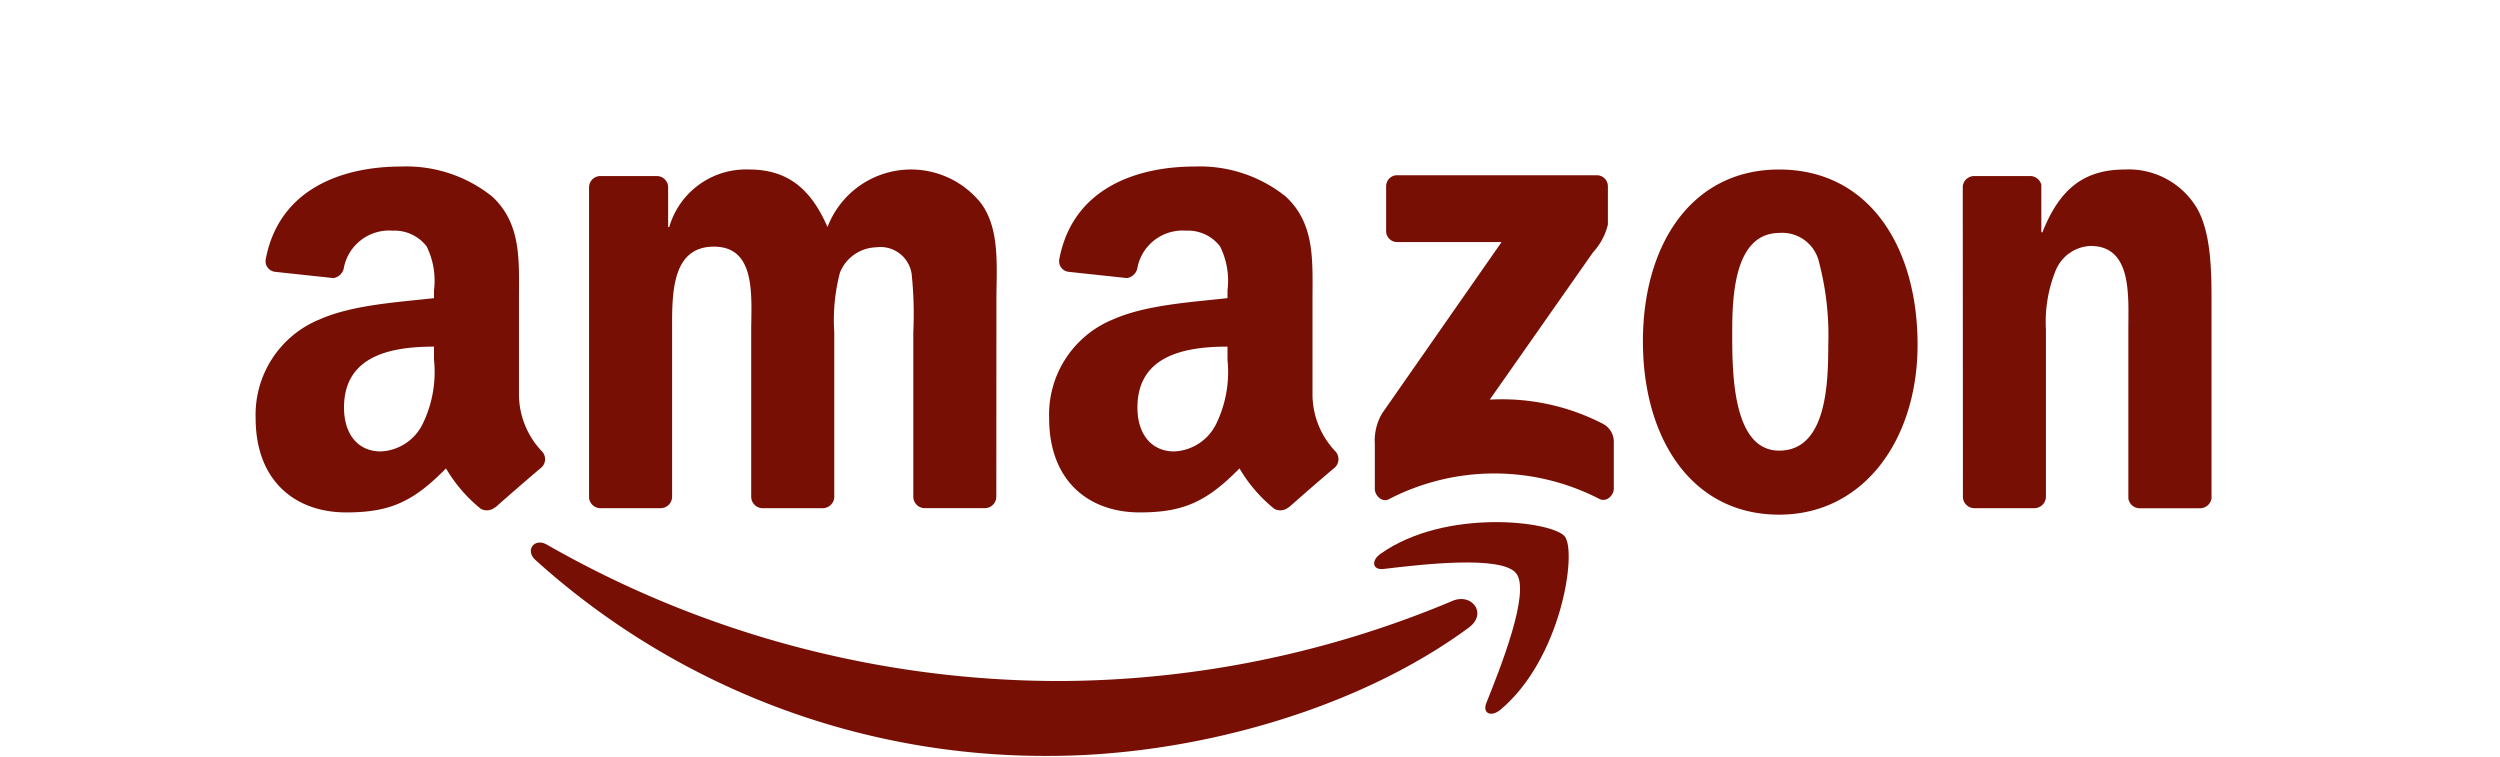
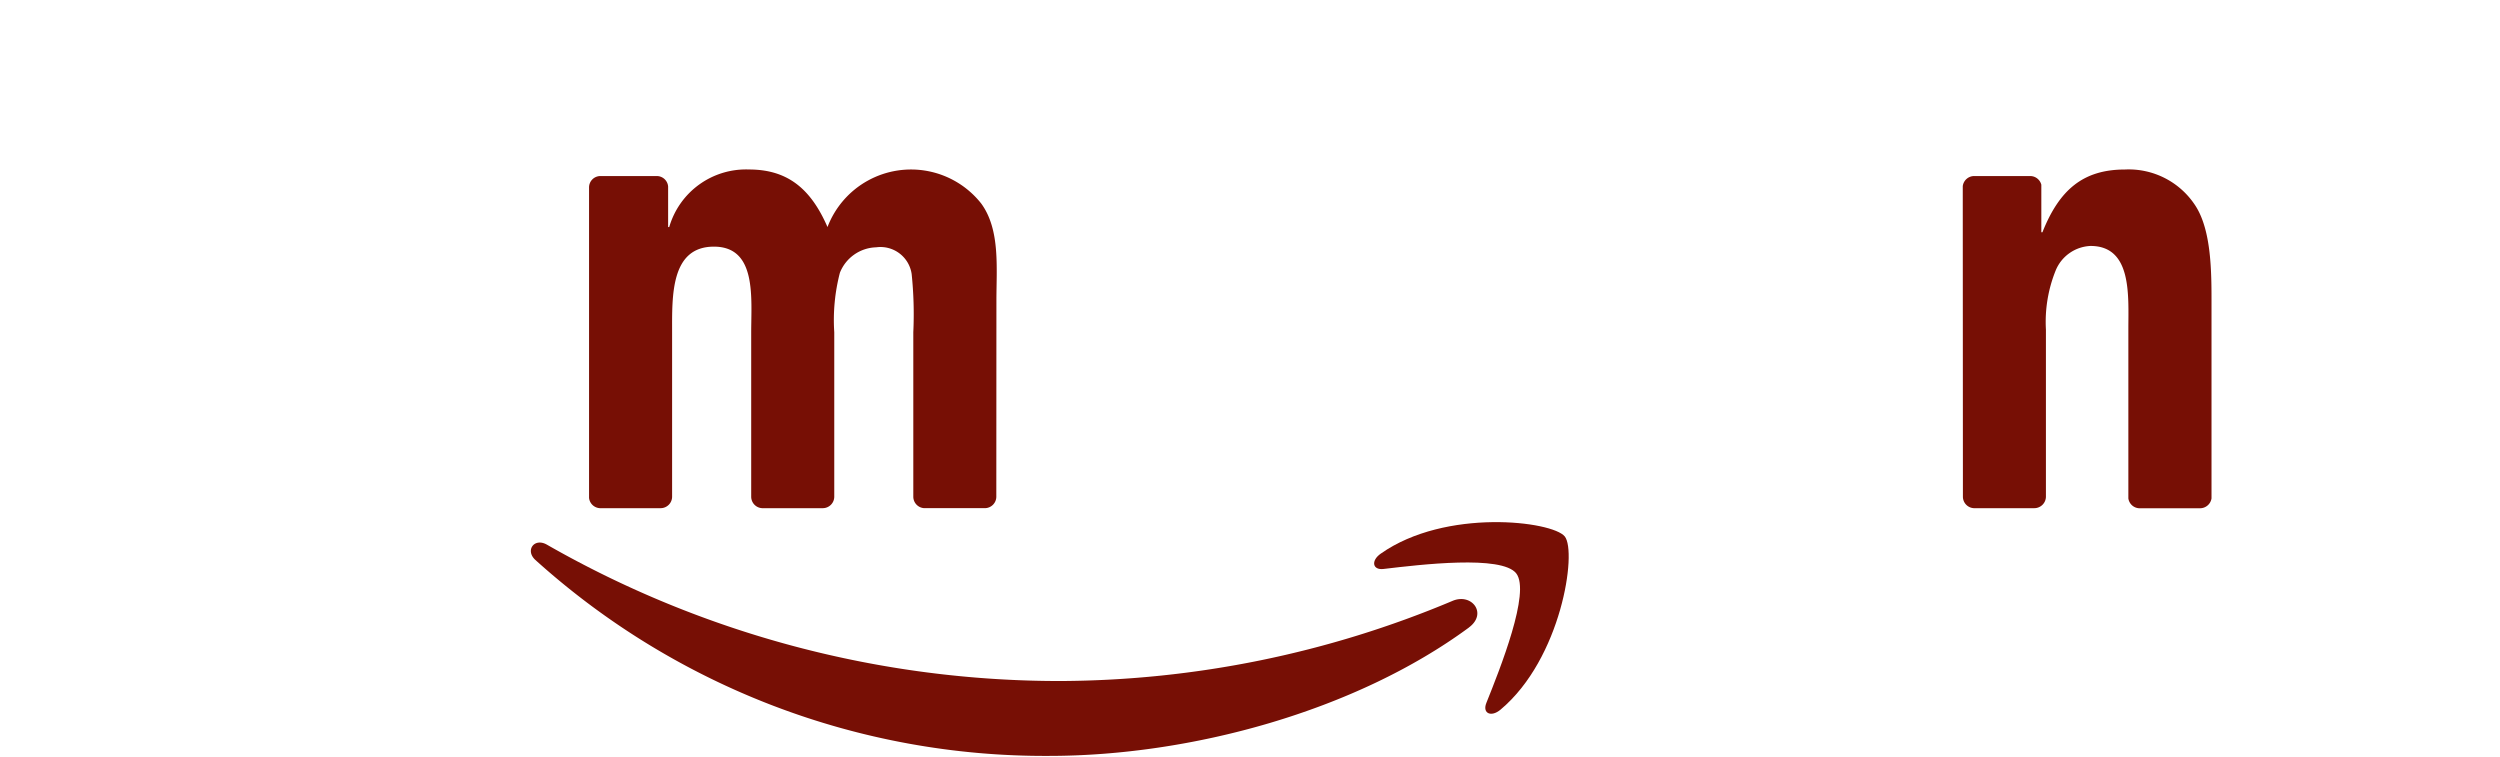
<svg xmlns="http://www.w3.org/2000/svg" width="152" height="46" viewBox="0 0 152 46">
  <defs>
    <clipPath id="clip-path">
      <rect id="Rectangle_1" data-name="Rectangle 1" width="119.164" height="36" fill="#770f05" />
    </clipPath>
    <clipPath id="clip-Custom_Size_1">
      <rect width="152" height="46" />
    </clipPath>
  </defs>
  <g id="Custom_Size_1" data-name="Custom Size – 1" clip-path="url(#clip-Custom_Size_1)">
    <g id="logo-amazon" transform="translate(15.418 10)" clip-path="url(#clip-path)">
      <g id="logo-amazon-2" data-name="logo-amazon" clip-path="url(#clip-path)">
        <g id="Group_1" data-name="Group 1" transform="translate(0.125 0.125)">
          <g id="Amazon_logo">
            <path id="path8" d="M68.3,20.542c-6.91,5.093-16.926,7.811-25.55,7.811a46.235,46.235,0,0,1-31.213-11.91c-.647-.585-.067-1.382.709-.927A62.828,62.828,0,0,0,43.471,23.8a62.1,62.1,0,0,0,23.821-4.871c1.17-.5,2.148.766,1,1.615" transform="translate(5.475 7.481)" fill="#770f05" fill-rule="evenodd" />
            <path id="path10" d="M54.39,17.662c-.88-1.128-5.839-.533-8.065-.269-.678.083-.782-.507-.171-.932,3.949-2.78,10.43-1.977,11.186-1.046s-.2,7.433-3.908,10.534c-.569.476-1.113.223-.859-.409.833-2.081,2.7-6.745,1.817-7.878" transform="translate(22.254 7.075)" fill="#770f05" fill-rule="evenodd" />
-             <path id="path12" d="M46.467,3.74v-2.7a.667.667,0,0,1,.683-.683h12.1a.673.673,0,0,1,.7.683V3.352a3.807,3.807,0,0,1-.911,1.7L52.767,14a13.359,13.359,0,0,1,6.9,1.48,1.231,1.231,0,0,1,.642,1.051v2.883c0,.393-.435.854-.891.616a13.935,13.935,0,0,0-12.78.021c-.419.228-.859-.228-.859-.621V16.691a3.267,3.267,0,0,1,.445-1.858L53.486,4.419h-6.32a.669.669,0,0,1-.7-.678" transform="translate(22.267 0.173)" fill="#770f05" fill-rule="evenodd" />
            <path id="path14" d="M17.975,20.713h-3.68a.7.7,0,0,1-.657-.626V1.2A.691.691,0,0,1,14.346.52h3.432a.693.693,0,0,1,.668.632V3.621h.067a4.858,4.858,0,0,1,4.845-3.5c2.3,0,3.742,1.113,4.778,3.5a5.435,5.435,0,0,1,9.343-1.434c1.165,1.589.927,3.9.927,5.922L38.4,20.029a.7.7,0,0,1-.709.683H34.016a.7.7,0,0,1-.663-.683V10.019a23.644,23.644,0,0,0-.1-3.541,1.917,1.917,0,0,0-2.164-1.625,2.444,2.444,0,0,0-2.2,1.548,11.434,11.434,0,0,0-.342,3.618V20.03a.7.7,0,0,1-.709.683H24.16a.7.7,0,0,1-.663-.683l0-10.011c0-2.107.347-5.207-2.267-5.207-2.645,0-2.542,3.023-2.542,5.207V20.03a.7.7,0,0,1-.709.683" transform="translate(6.633 0.059)" fill="#770f05" fill-rule="evenodd" />
-             <path id="path16" d="M65.027.122c5.461,0,8.417,4.69,8.417,10.653,0,5.761-3.266,10.332-8.417,10.332-5.362,0-8.282-4.69-8.282-10.534C56.745,4.692,59.7.122,65.027.122m.031,3.856c-2.712,0-2.883,3.7-2.883,6s-.036,7.236,2.852,7.236c2.852,0,2.987-3.975,2.987-6.4a17.463,17.463,0,0,0-.549-5.011,2.3,2.3,0,0,0-2.407-1.827" transform="translate(27.601 0.059)" fill="#770f05" fill-rule="evenodd" />
            <path id="path18" d="M74.161,20.713H70.5a.7.7,0,0,1-.663-.683L69.828,1.136a.7.7,0,0,1,.709-.616h3.411a.7.7,0,0,1,.657.528V3.937h.067C75.7,1.354,77.147.122,79.689.122a4.828,4.828,0,0,1,4.3,2.226c.963,1.511.963,4.053.963,5.88v11.89a.707.707,0,0,1-.709.6H80.548a.7.7,0,0,1-.652-.6V9.858c0-2.065.238-5.088-2.3-5.088a2.4,2.4,0,0,0-2.127,1.511,8.359,8.359,0,0,0-.585,3.577V20.03a.708.708,0,0,1-.719.683" transform="translate(33.965 0.059)" fill="#770f05" fill-rule="evenodd" />
-             <path id="path28" d="M43.3,11.75a7.2,7.2,0,0,1-.688,3.9,2.99,2.99,0,0,1-2.546,1.672c-1.413,0-2.241-1.077-2.241-2.666,0-3.137,2.811-3.706,5.476-3.706v.8m3.711,8.97a.768.768,0,0,1-.87.088,8.97,8.97,0,0,1-2.112-2.454c-2.019,2.06-3.453,2.676-6.067,2.676-3.1,0-5.507-1.91-5.507-5.735a6.246,6.246,0,0,1,3.924-6.015c2-.88,4.788-1.035,6.921-1.279V7.526a4.693,4.693,0,0,0-.45-2.666A2.45,2.45,0,0,0,40.788,3.9a2.8,2.8,0,0,0-2.956,2.21.77.77,0,0,1-.642.673L33.624,6.4a.649.649,0,0,1-.549-.771C33.893,1.3,37.806,0,41.305,0a8.344,8.344,0,0,1,5.544,1.832c1.791,1.672,1.62,3.9,1.62,6.33V13.9a5.033,5.033,0,0,0,1.387,3.411.7.7,0,0,1-.016.978c-.751.626-2.086,1.791-2.821,2.443l-.005-.01" transform="translate(15.788)" fill="#770f05" fill-rule="evenodd" />
-             <path id="path30" d="M10.844,11.75a7.2,7.2,0,0,1-.688,3.9,2.984,2.984,0,0,1-2.547,1.672c-1.413,0-2.236-1.077-2.236-2.666,0-3.137,2.811-3.706,5.471-3.706v.8m3.711,8.97a.768.768,0,0,1-.87.088,9.062,9.062,0,0,1-2.112-2.454c-2.019,2.06-3.447,2.676-6.067,2.676C2.412,21.031,0,19.121,0,15.3A6.253,6.253,0,0,1,3.924,9.281c2-.88,4.788-1.035,6.92-1.278V7.526A4.733,4.733,0,0,0,10.4,4.861,2.462,2.462,0,0,0,8.333,3.9a2.805,2.805,0,0,0-2.961,2.21.77.77,0,0,1-.637.673L1.164,6.4a.652.652,0,0,1-.549-.771C1.439,1.3,5.347,0,8.846,0A8.344,8.344,0,0,1,14.39,1.832c1.791,1.672,1.62,3.9,1.62,6.33V13.9A5.033,5.033,0,0,0,17.4,17.309a.691.691,0,0,1-.01.978c-.751.626-2.086,1.791-2.821,2.443l-.01-.01" fill="#770f05" fill-rule="evenodd" />
          </g>
        </g>
      </g>
    </g>
  </g>
</svg>